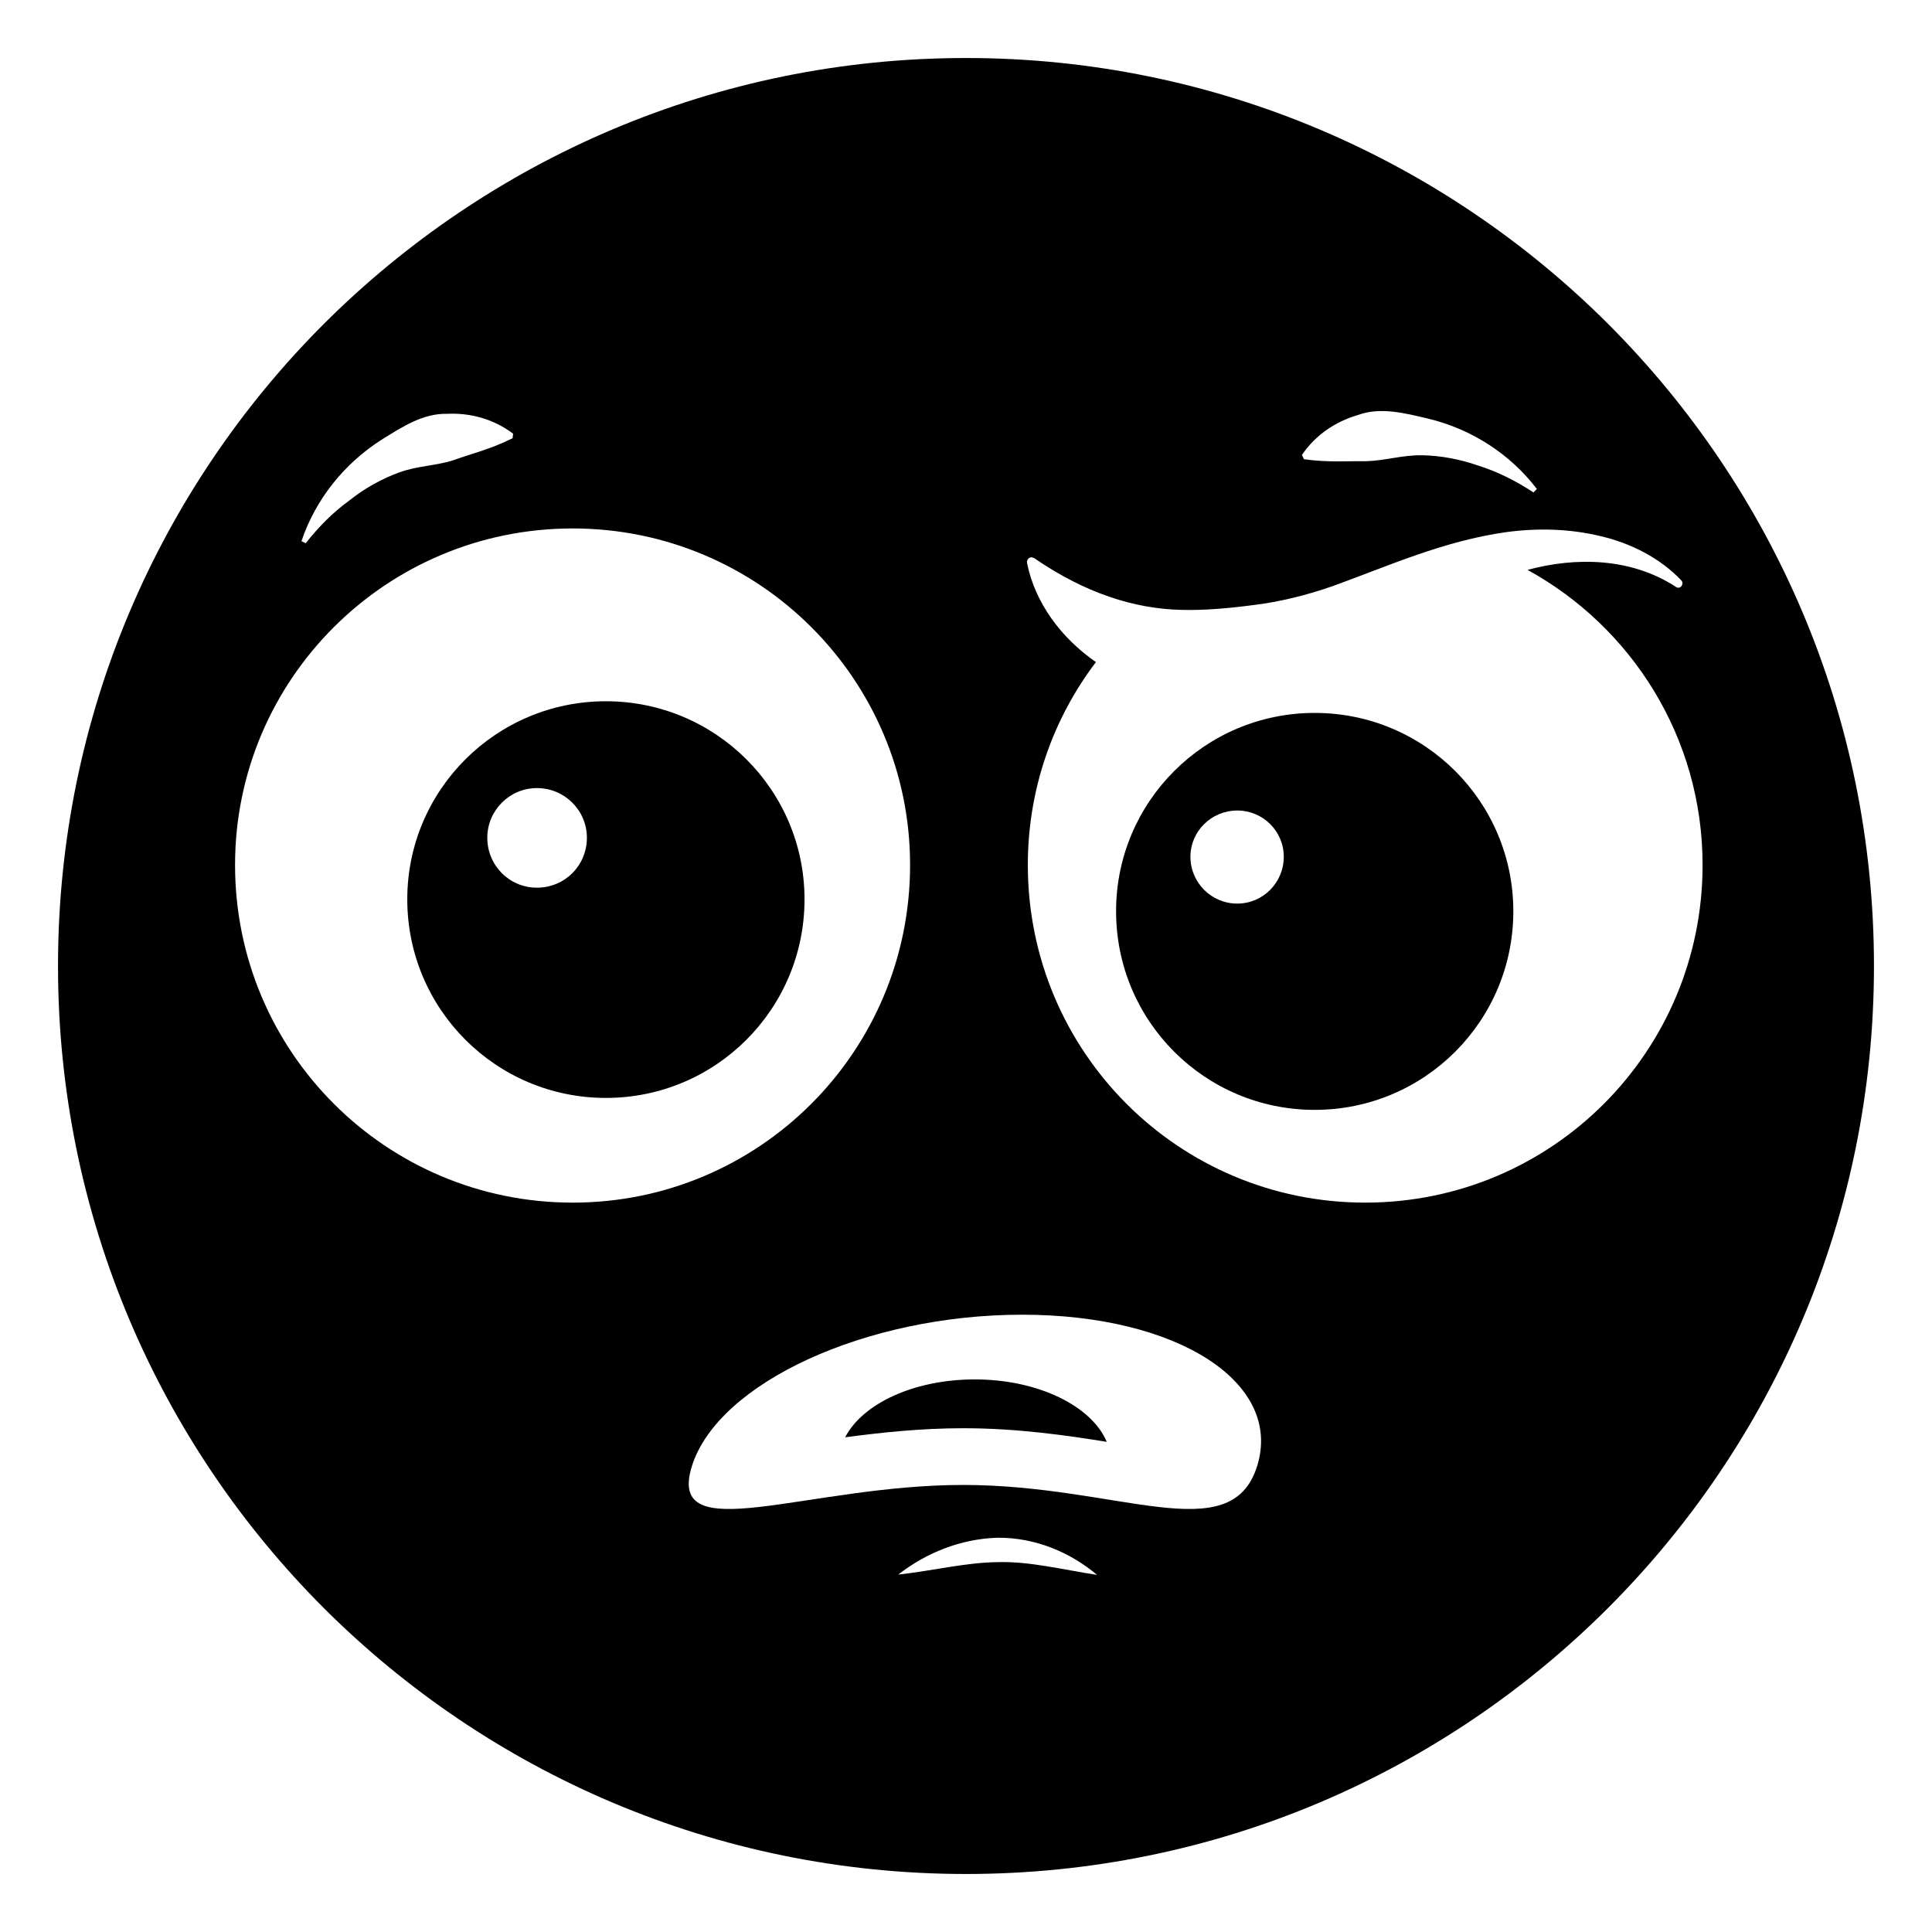
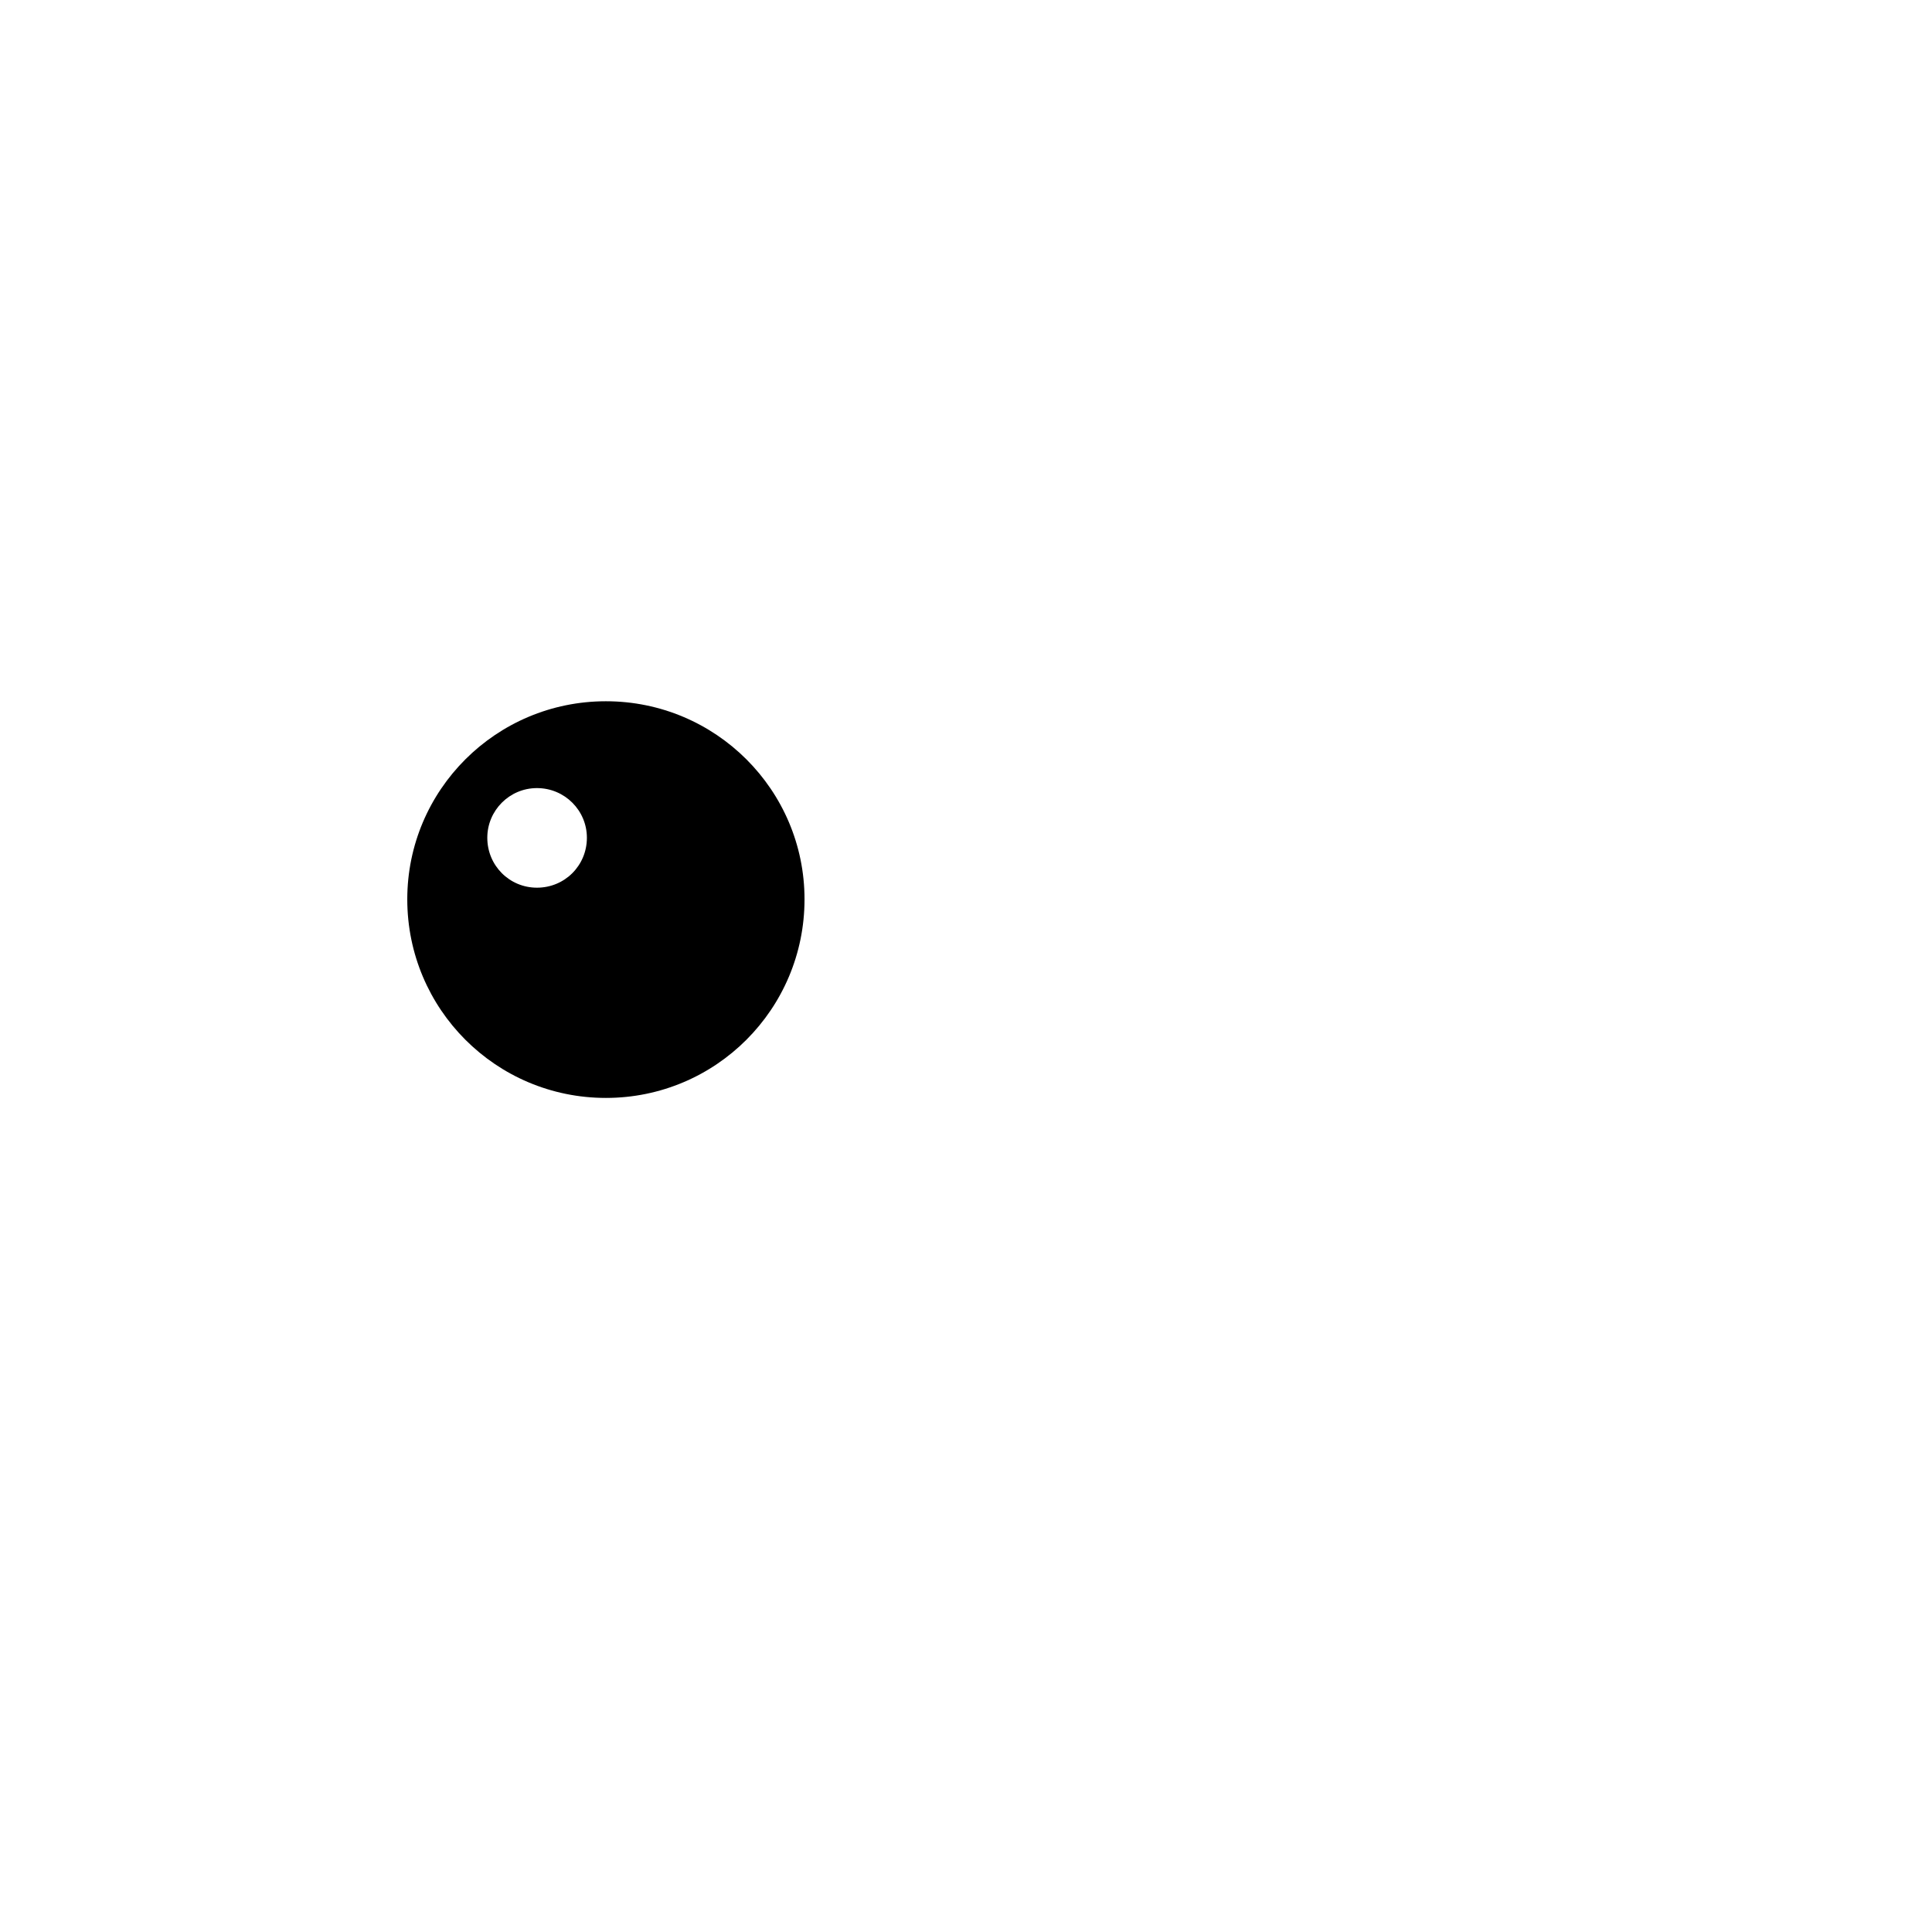
<svg xmlns="http://www.w3.org/2000/svg" fill="#000000" width="800px" height="800px" version="1.1" viewBox="144 144 512 512">
  <g>
-     <path d="m570.16 229.83c-43.613-43.539-103.77-70.457-170.16-70.457-66.398 0-126.55 26.918-170.17 70.457-43.539 43.539-70.457 103.7-70.457 170.17s26.922 126.63 70.457 170.17c43.613 43.535 103.77 70.457 170.17 70.457 132.87 0 240.62-107.75 240.62-240.62 0-66.473-26.922-126.63-70.461-170.17zm-66.246 24.137c5.941-2.18 12.48-0.449 18.273 0.902 11.883 2.781 22.184 9.625 29.102 18.723l-0.902 0.902c-4.586-3.008-9.477-5.488-14.512-7.07-4.965-1.727-10.078-2.703-15.117-2.777-5.039-0.074-9.773 1.43-14.664 1.578-5.039-0.074-10.074 0.375-16.543-0.527l-0.527-1.129c3.613-5.34 8.949-8.871 14.891-10.602zm-258.52 6.391c5.113-3.16 10.676-6.844 17.07-6.691 6.164-0.301 12.328 1.352 17.52 5.266l-0.148 1.203c-5.867 2.934-10.828 4.062-15.566 5.789-4.586 1.504-9.551 1.504-14.363 3.234-4.738 1.73-9.25 4.211-13.383 7.519-4.285 3.082-8.121 6.992-11.504 11.281l-1.129-0.527c3.606-10.832 11.199-20.605 21.504-27.074zm-39.102 112.87c0-49.18 40.004-89.184 89.484-89.184 49.402 0 89.406 40.004 89.406 89.184 0 49.477-40.004 89.48-89.406 89.48-49.48 0-89.484-40.004-89.484-89.48zm202.2 184.75c-8.496 0.074-17.07 2.254-26.469 3.309 7.367-5.715 16.469-9.473 26.32-9.773 10-0.074 19.25 3.836 26.395 9.852-9.328-1.434-17.824-3.613-26.246-3.387zm68.652-25.418c-6.992 22.184-36.621 4.965-77.902 4.965-41.434 0-78.805 17.219-71.887-4.965 6.918-22.105 46.172-40.152 87.527-40.152 41.281 0 69.18 18.047 62.262 40.152zm28.648-69.855c-49.48 0-89.406-40.004-89.406-89.48 0-20.152 6.691-38.801 18.047-53.766-9.324-6.465-16.168-15.789-18.273-26.32-0.074-0.602 0.301-1.277 0.977-1.43 0.301-0.074 0.676 0.074 0.977 0.227 13.461 9.25 26.469 13.387 38.875 13.688 6.09 0.152 12.332-0.375 19.176-1.277 6.844-0.828 13.984-2.555 21.055-5.039 14.211-5.113 29.25-11.957 45.945-14.289 8.348-1.129 16.844-0.902 24.965 1.055 8.121 1.879 15.867 5.863 21.43 11.73 0.449 0.449 0.375 1.203-0.074 1.652-0.375 0.375-0.977 0.375-1.352 0.074-11.879-7.742-26.469-7.969-39.328-4.508 27.672 15.191 46.395 44.516 46.395 78.203 0.004 49.477-39.926 89.48-89.406 89.48z" />
-     <path d="m492.41 332.93c-29.102 0-52.637 23.535-52.637 52.562 0 29.102 23.535 52.637 52.637 52.637 29.102 0 52.637-23.535 52.637-52.637 0-29.027-23.535-52.562-52.637-52.562zm-20.527 50.531c-6.844 0-12.406-5.562-12.406-12.406 0-6.766 5.566-12.258 12.406-12.258 6.84 0 12.332 5.488 12.332 12.254 0 6.844-5.492 12.41-12.332 12.41z" />
    <path d="m304.57 329.84c-29.102 0-52.637 23.535-52.637 52.484 0 29.102 23.535 52.637 52.637 52.637 29.102 0 52.637-23.535 52.637-52.637 0-28.945-23.535-52.484-52.637-52.484zm-18.27 49.406c-7.293 0-13.16-5.867-13.16-13.234 0-7.219 5.863-13.16 13.16-13.16 7.367 0 13.234 5.941 13.234 13.16 0 7.367-5.867 13.234-13.234 13.234z" />
-     <path d="m402.33 509.56c-16.094 0-29.703 6.391-34.363 15.34 9.551-1.277 20.227-2.406 31.281-2.406 14.285 0 27.297 1.879 38.051 3.609-3.988-9.477-18.125-16.543-34.969-16.543z" />
  </g>
</svg>